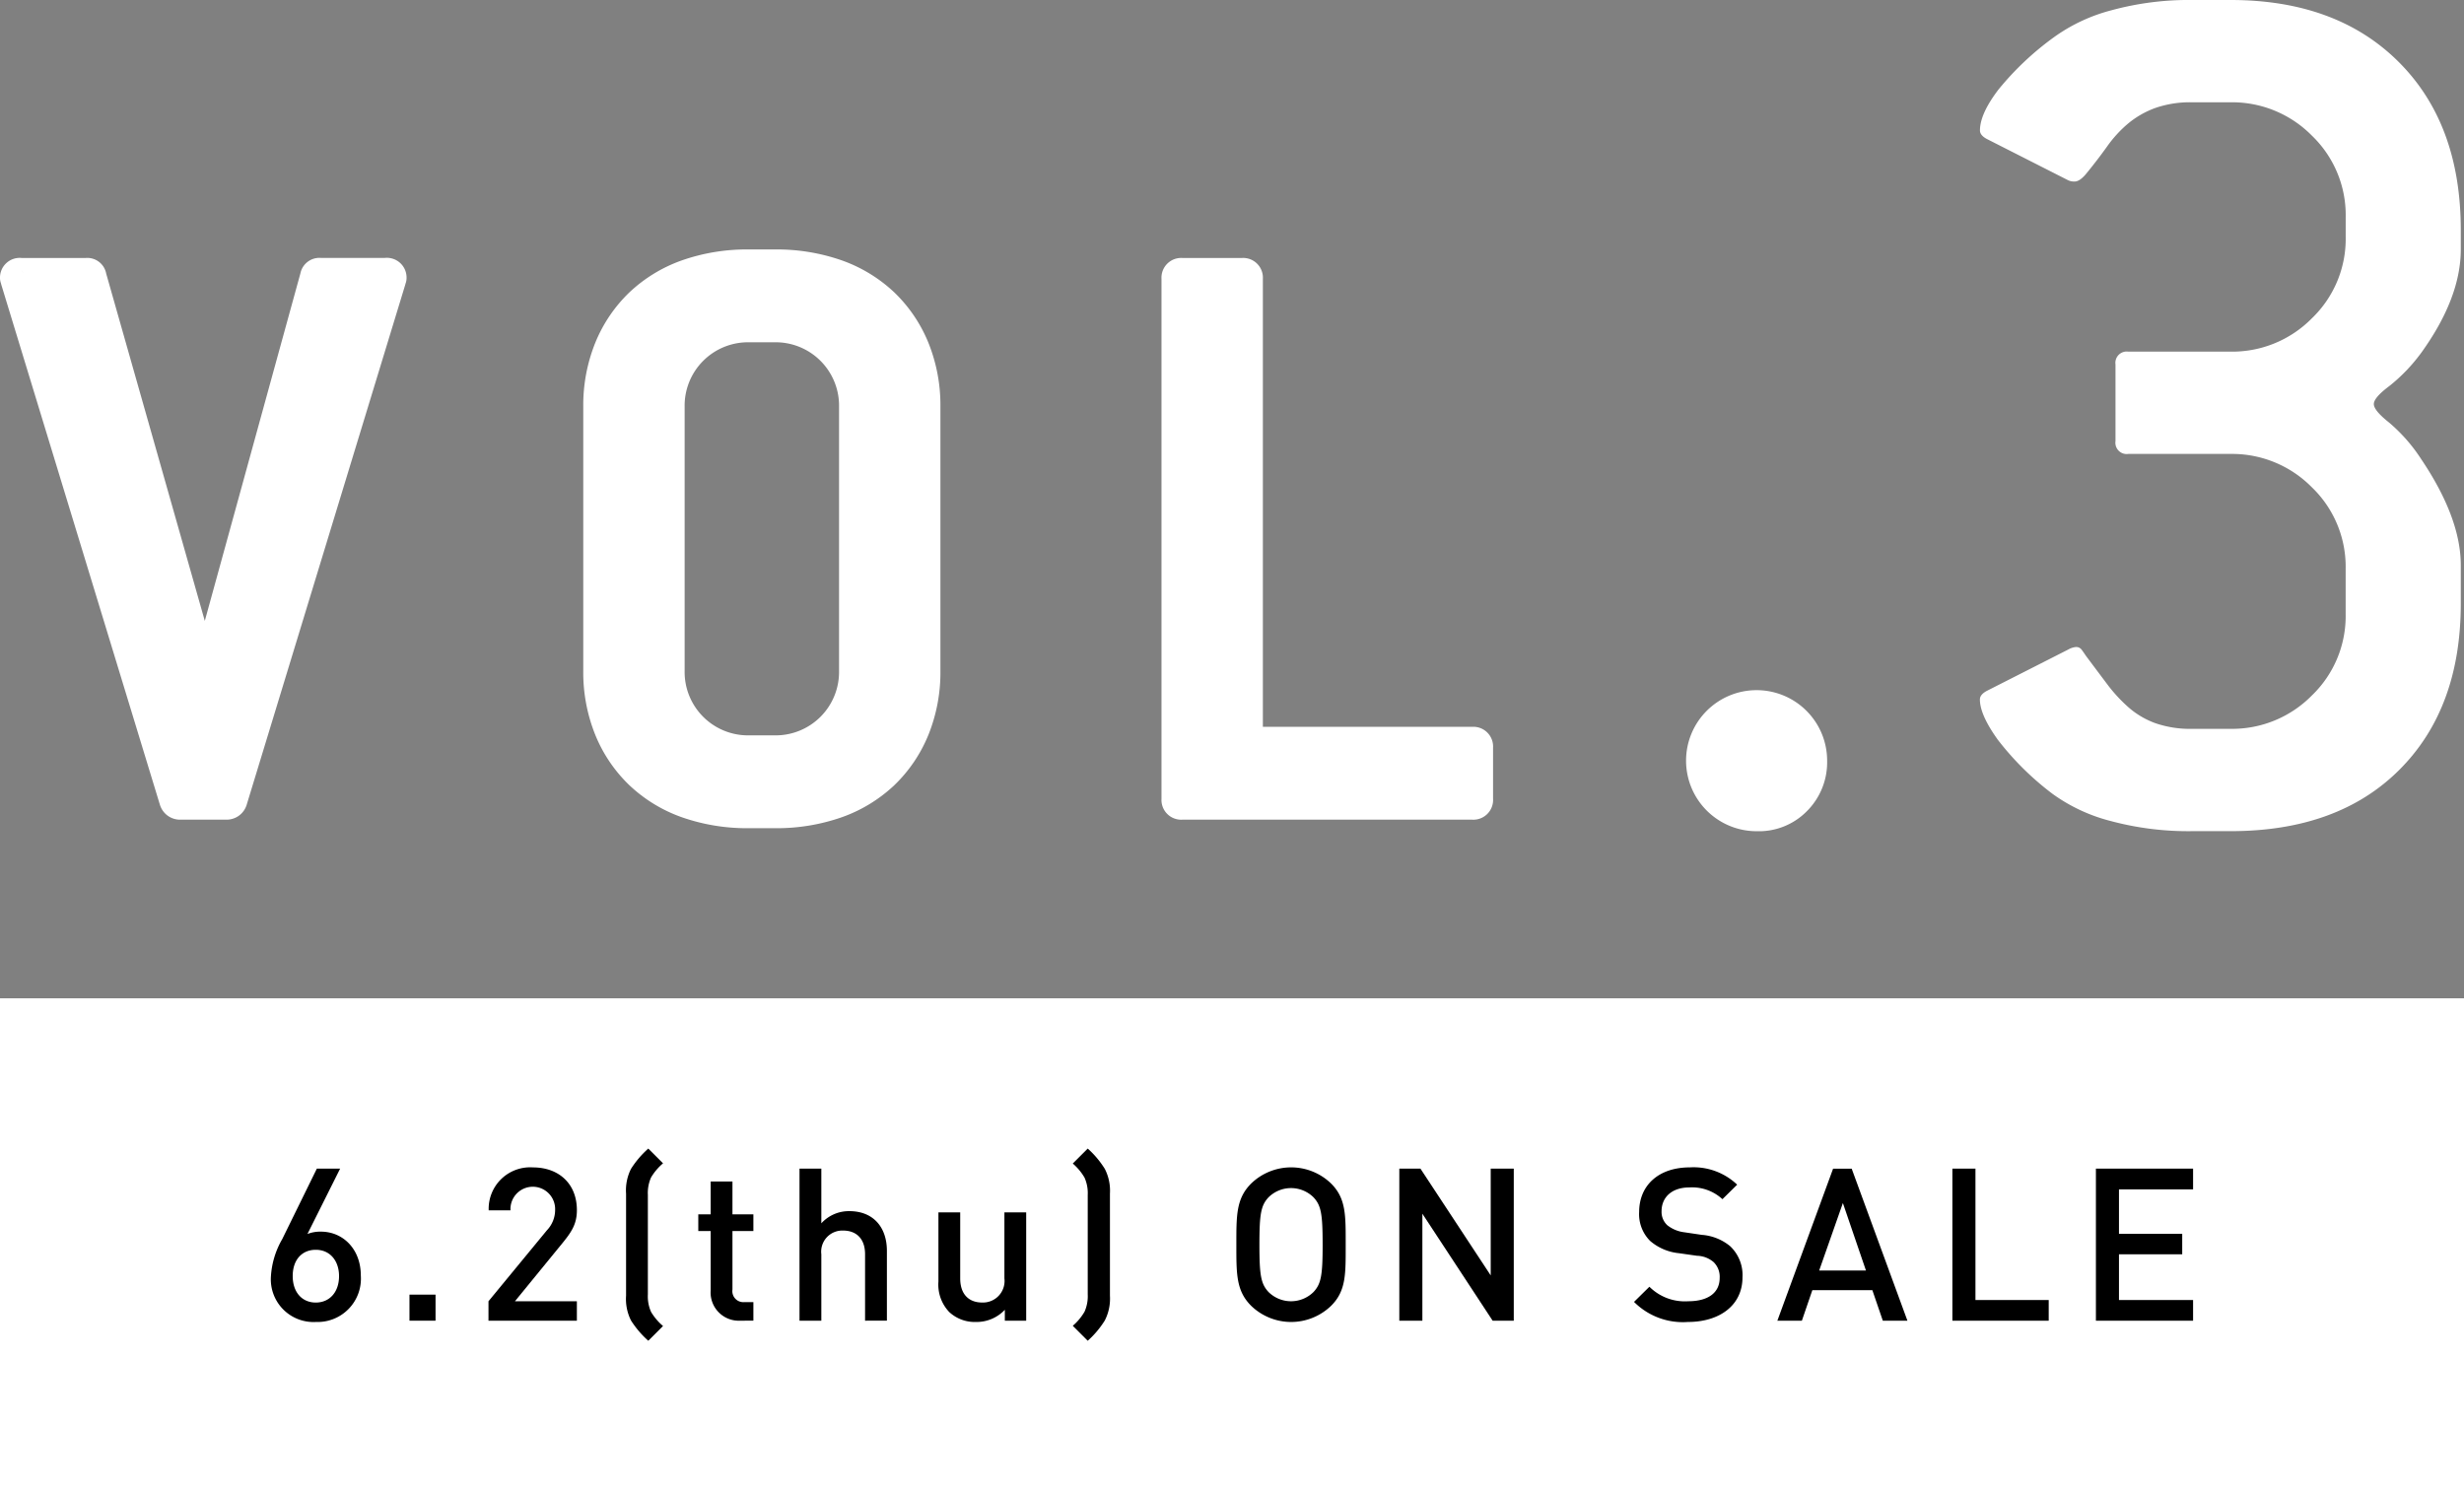
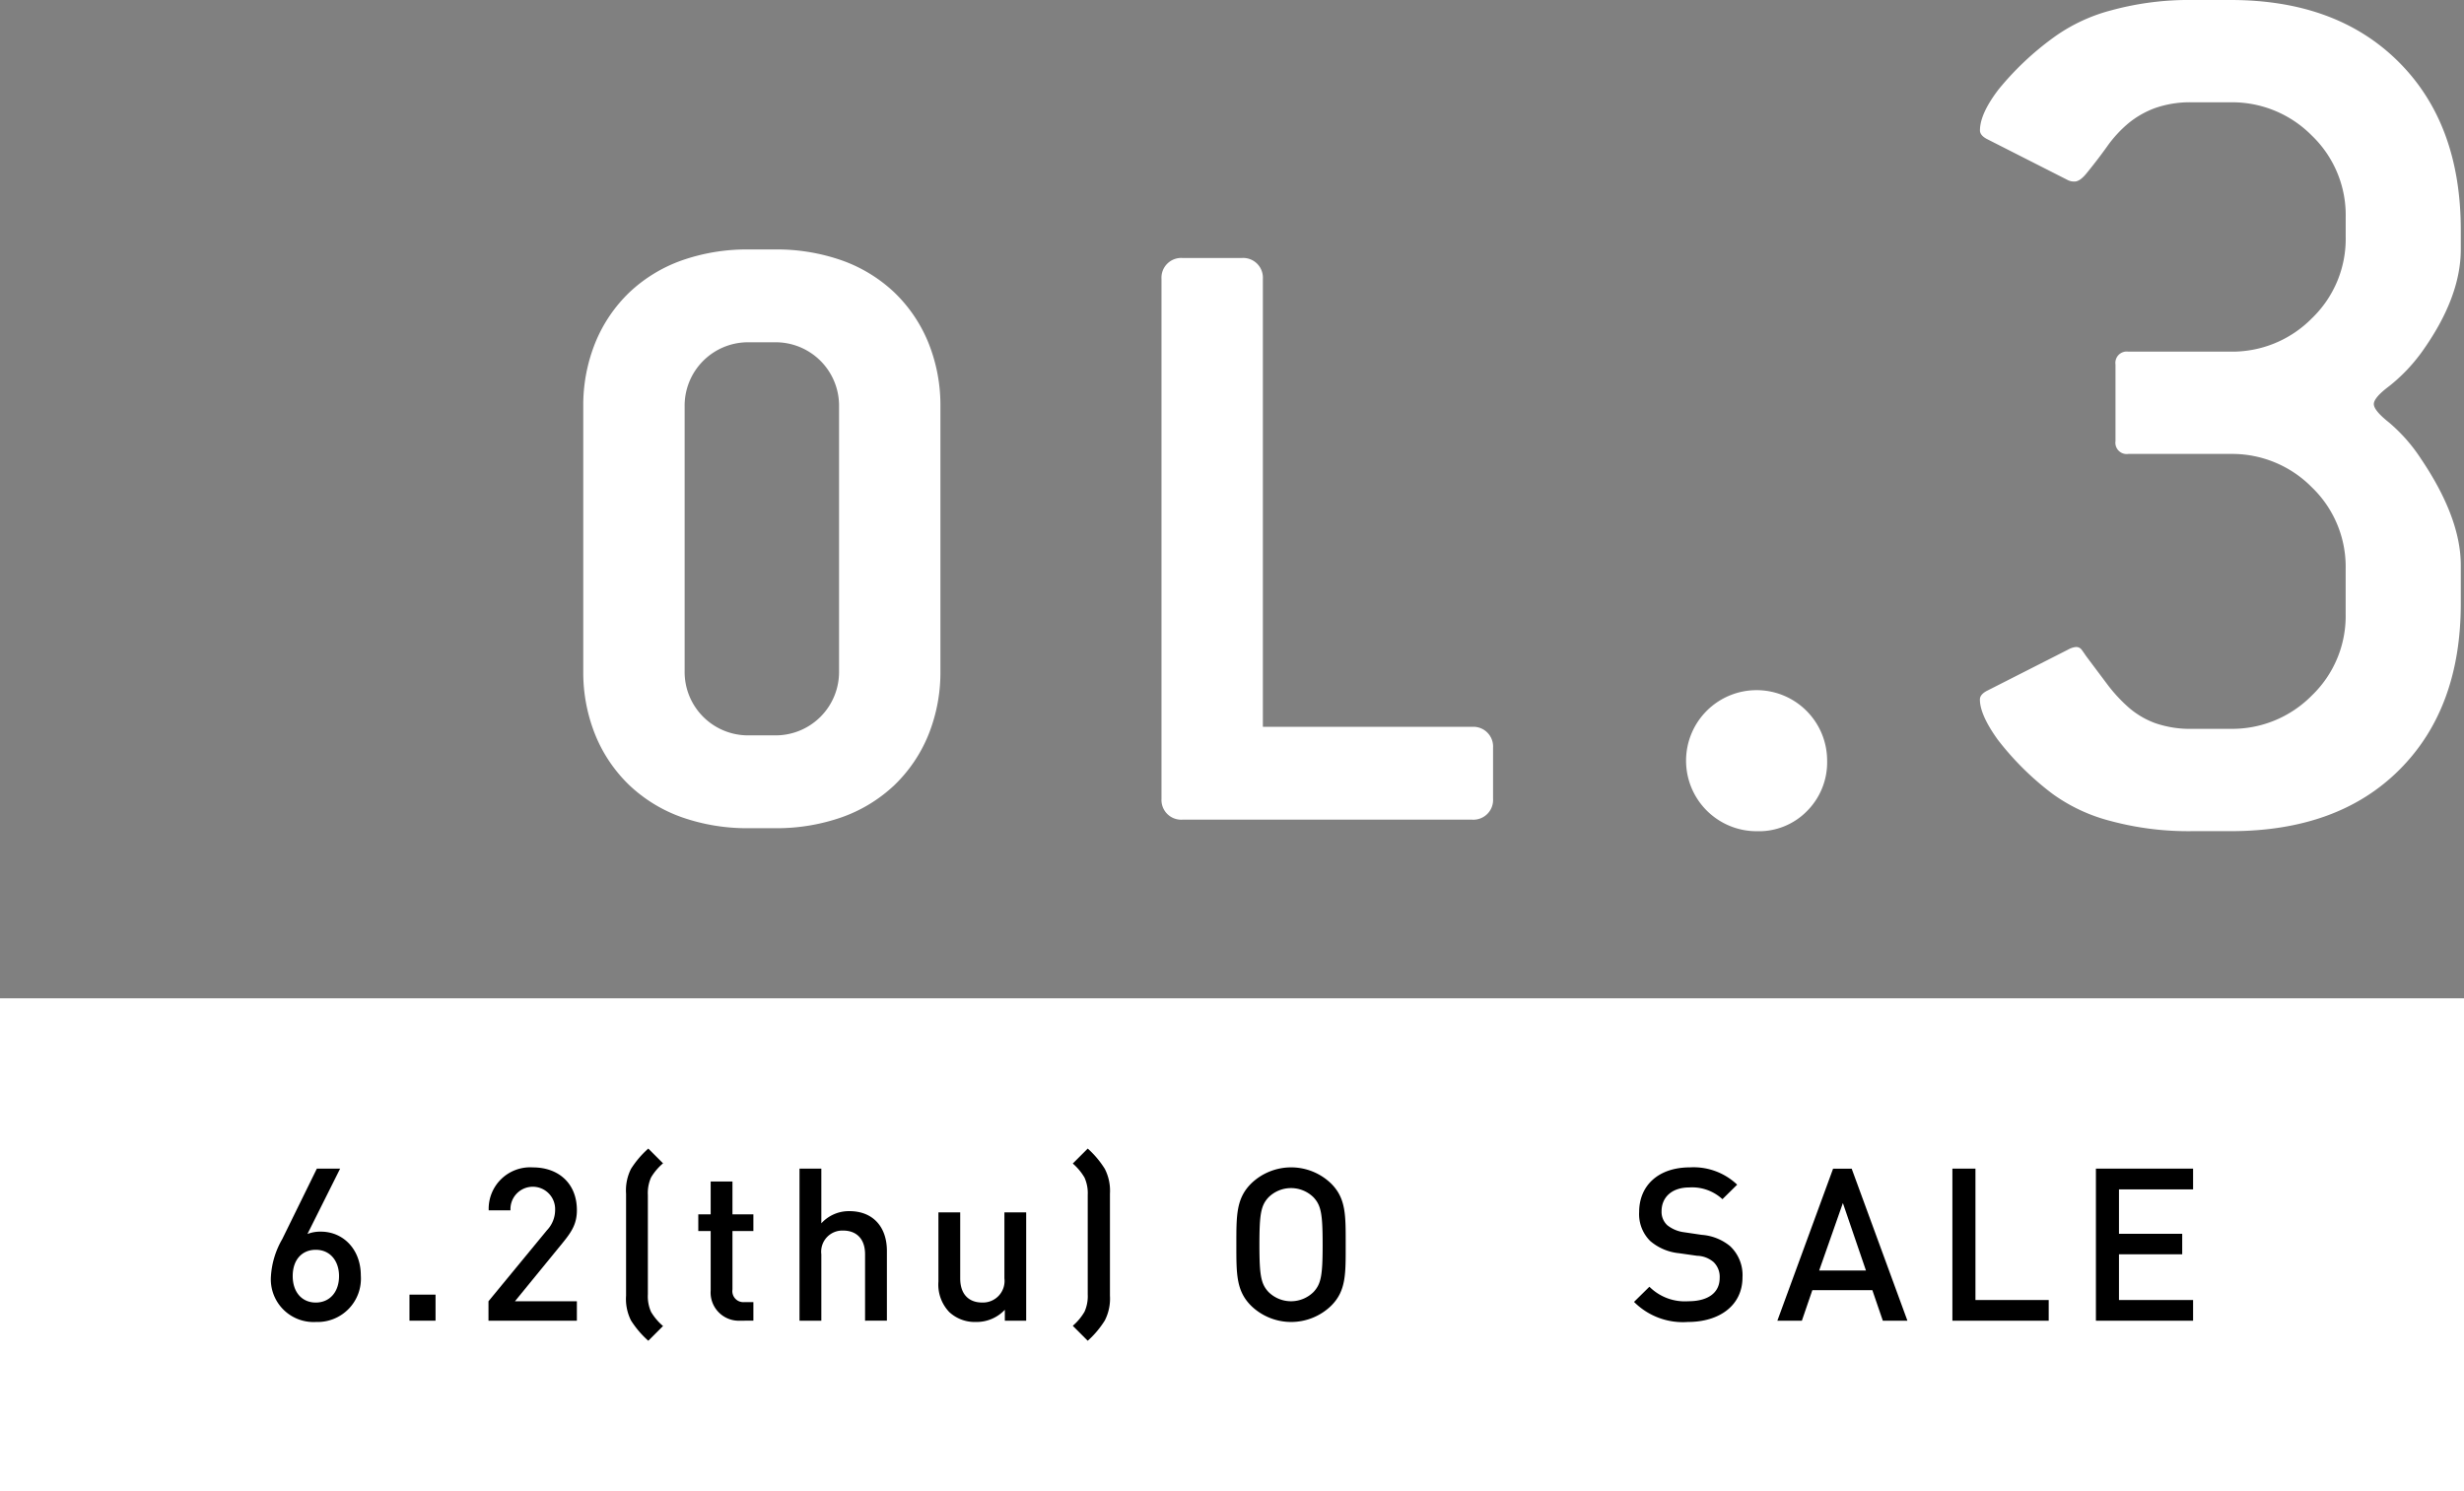
<svg xmlns="http://www.w3.org/2000/svg" width="300" height="181.564" viewBox="0 0 300 181.564">
  <rect x="0" y="0" width="300" height="181.564" fill="#808080" stroke="none" />
  <defs>
    <style>.cls-1{fill:#fff;}</style>
  </defs>
  <g id="レイヤー_2" data-name="レイヤー 2">
    <g id="修正部分">
-       <path class="cls-1" d="M27.555,99.811H21.949a2.549,2.549,0,0,1-2.416-1.636,1.4,1.4,0,0,1-.056-.153L.169,34.7a1.419,1.419,0,0,1-.044-.182A1.837,1.837,0,0,1,0,33.848a2.4,2.4,0,0,1,2.642-2.434h7.785a2.338,2.338,0,0,1,2.5,1.892l12.008,42.3,11.636-42.3a2.362,2.362,0,0,1,2.5-1.9h7.786A2.4,2.4,0,0,1,49.5,33.848a1.947,1.947,0,0,1-.13.7,1.389,1.389,0,0,1-.039.154L30.027,98.022a1.4,1.4,0,0,1-.055.153A2.55,2.55,0,0,1,27.555,99.811Zm1.038-2.226h0ZM49.3,34.708l-.01.021Zm.1-.445v0ZM2.59,32.921a1.916,1.916,0,0,1,.234.3A1.392,1.392,0,0,0,2.59,32.921Z" />
      <path class="cls-1" d="M94.313,100.849H91.2a23.94,23.94,0,0,1-8.194-1.336,18.048,18.048,0,0,1-6.39-3.908,17.744,17.744,0,0,1-4.138-6.116A20.3,20.3,0,0,1,71.014,81.7V49.523a20.3,20.3,0,0,1,1.463-7.787,17.777,17.777,0,0,1,4.138-6.117,18.075,18.075,0,0,1,6.39-3.907A23.936,23.936,0,0,1,91.2,30.376h3.114a23.936,23.936,0,0,1,8.194,1.336,18.1,18.1,0,0,1,6.39,3.907,17.809,17.809,0,0,1,4.138,6.117,20.321,20.321,0,0,1,1.463,7.787V81.7a20.32,20.32,0,0,1-1.463,7.786h0a17.811,17.811,0,0,1-4.137,6.117,18.089,18.089,0,0,1-6.391,3.907A23.936,23.936,0,0,1,94.313,100.849Zm17.335-11.932h0ZM91.2,41.68a7.72,7.72,0,0,0-7.843,7.843V81.7A7.718,7.718,0,0,0,91.2,89.545h3.114a7.72,7.72,0,0,0,7.843-7.842V49.523a7.718,7.718,0,0,0-7.843-7.843Z" />
      <path class="cls-1" d="M179.247,99.811H143.953a2.4,2.4,0,0,1-2.537-2.538V33.952a2.4,2.4,0,0,1,2.537-2.538h7.267a2.4,2.4,0,0,1,2.538,2.538V88.506h25.489a2.4,2.4,0,0,1,2.538,2.538v6.228A2.4,2.4,0,0,1,179.247,99.811Z" />
      <path class="cls-1" d="M222.46,92.653a8.4,8.4,0,0,1-2.414,6.073,8.2,8.2,0,0,1-6.15,2.491,8.588,8.588,0,1,1,8.564-8.564Z" />
      <rect class="cls-1" y="121.564" width="300" height="60" />
      <path class="cls-1" d="M292.134,93.736q-7.473,7.474-20.553,7.474H266.91a36.382,36.382,0,0,1-9.965-1.245,20.9,20.9,0,0,1-7.007-3.271,34.953,34.953,0,0,1-6.7-6.617q-2.182-3.036-2.179-4.905c0-.413.311-.778.934-1.09l9.809-4.982a2.39,2.39,0,0,1,.934-.312.822.822,0,0,1,.7.312c.156.209.336.466.545.778q1.4,1.869,2.569,3.426a18.852,18.852,0,0,0,2.57,2.8,10.294,10.294,0,0,0,3.269,1.947,12.9,12.9,0,0,0,4.516.7h4.671a13.615,13.615,0,0,0,9.887-4.049,13.412,13.412,0,0,0,4.127-9.966V69.29a13.421,13.421,0,0,0-4.127-9.965,13.623,13.623,0,0,0-9.887-4.049H259.125a1.375,1.375,0,0,1-1.557-1.556V44.377a1.377,1.377,0,0,1,1.557-1.558h12.456a13.61,13.61,0,0,0,9.887-4.048,13.413,13.413,0,0,0,4.127-9.965V26.471a13.422,13.422,0,0,0-4.127-9.966,13.623,13.623,0,0,0-9.887-4.049H266.91a12.9,12.9,0,0,0-4.516.7,11.21,11.21,0,0,0-3.269,1.868,14.908,14.908,0,0,0-2.57,2.8q-1.167,1.637-2.569,3.349-.78.933-1.4.933a1.719,1.719,0,0,1-.779-.155L242,16.972q-.935-.466-.934-1.09,0-2.022,2.257-4.983a35.617,35.617,0,0,1,6.773-6.383A21.017,21.017,0,0,1,257.1,1.245,35.744,35.744,0,0,1,266.91,0h4.671Q284.5,0,292.057,7.552t7.552,20.475v2.336q0,5.921-4.827,12.613a20.931,20.931,0,0,1-3.893,4.047q-1.869,1.4-1.868,2.181t1.868,2.258a20.318,20.318,0,0,1,3.893,4.437q4.824,7.164,4.827,12.924v4.671Q299.609,86.264,292.134,93.736Z" />
      <path d="M38.472,160.977a5.2,5.2,0,0,1-5.487-5.539,10.292,10.292,0,0,1,1.378-4.55l4.213-8.58H41.41l-3.978,7.956a4.259,4.259,0,0,1,1.637-.286c2.679,0,4.863,2.106,4.863,5.356A5.278,5.278,0,0,1,38.472,160.977Zm-.027-8.789c-1.664,0-2.807,1.2-2.807,3.2,0,1.976,1.143,3.224,2.807,3.224s2.835-1.248,2.835-3.224C41.28,153.566,40.214,152.188,38.445,152.188Z" />
      <path d="M49.856,160.82v-3.172h3.173v3.172Z" />
      <path d="M59.474,160.82v-2.366L66.6,149.8a3.584,3.584,0,0,0,.988-2.47,2.72,2.72,0,1,0-5.434.052H59.5a5.051,5.051,0,0,1,5.382-5.227c3.172,0,5.356,2,5.356,5.2,0,1.638-.6,2.6-1.742,4l-5.8,7.1h7.54v2.366Z" />
      <path d="M78.933,163.265a11.577,11.577,0,0,1-2.107-2.471,5.824,5.824,0,0,1-.6-3.016V145.35a5.824,5.824,0,0,1,.6-3.016,11.553,11.553,0,0,1,2.107-2.471l1.794,1.794a6.913,6.913,0,0,0-1.456,1.717,4.634,4.634,0,0,0-.391,2.132v12.116a4.638,4.638,0,0,0,.391,2.133,6.909,6.909,0,0,0,1.456,1.716Z" />
      <path d="M90.141,160.82a3.431,3.431,0,0,1-3.614-3.666V149.9H85.019v-2.028h1.508v-4h2.652v4h2.548V149.9H89.179v7.124a1.341,1.341,0,0,0,1.456,1.535h1.092v2.261Z" />
      <path d="M105.325,160.82v-8.086c0-2-1.17-2.886-2.652-2.886A2.572,2.572,0,0,0,100,152.734v8.086H97.343V142.308H100v6.656a4.532,4.532,0,0,1,3.406-1.483c2.938,0,4.577,1.977,4.577,4.837v8.5Z" />
      <path d="M122.342,160.82v-1.326a4.716,4.716,0,0,1-3.51,1.483,4.572,4.572,0,0,1-3.25-1.2,4.84,4.84,0,0,1-1.326-3.717v-8.425h2.652v8.034c0,2.055,1.17,2.938,2.652,2.938a2.625,2.625,0,0,0,2.73-2.938v-8.034h2.652V160.82Z" />
      <path d="M134.515,160.794a11.425,11.425,0,0,1-2.08,2.471l-1.82-1.821a6.807,6.807,0,0,0,1.43-1.715,4.612,4.612,0,0,0,.39-2.107V145.506a4.612,4.612,0,0,0-.39-2.107,6.807,6.807,0,0,0-1.43-1.715l1.82-1.821a11.4,11.4,0,0,1,2.08,2.471,5.847,5.847,0,0,1,.624,3.016v12.428A5.847,5.847,0,0,1,134.515,160.794Z" />
      <path d="M162.075,159a7,7,0,0,1-9.751,0c-1.82-1.819-1.794-3.874-1.794-7.436s-.026-5.616,1.794-7.436a7,7,0,0,1,9.751,0c1.82,1.82,1.768,3.874,1.768,7.436S163.9,157.181,162.075,159Zm-2.133-13.183a3.894,3.894,0,0,0-5.512,0c-.909.989-1.092,2.029-1.092,5.747s.183,4.758,1.092,5.747a3.894,3.894,0,0,0,5.512,0c.911-.989,1.093-2.029,1.093-5.747S160.853,146.806,159.942,145.817Z" />
-       <path d="M181.733,160.82l-8.554-13.026V160.82h-2.808V142.308h2.574l8.554,13v-13h2.808V160.82Z" />
      <path d="M205.5,160.977a8.383,8.383,0,0,1-6.552-2.445l1.872-1.845a6.112,6.112,0,0,0,4.732,1.767c2.418,0,3.823-1.04,3.823-2.834a2.49,2.49,0,0,0-.728-1.924,3.218,3.218,0,0,0-2.029-.78l-2.184-.311a6.338,6.338,0,0,1-3.51-1.483,4.6,4.6,0,0,1-1.352-3.536c0-3.224,2.34-5.435,6.188-5.435a7.7,7.7,0,0,1,5.746,2.107l-1.794,1.768a5.436,5.436,0,0,0-4.03-1.43c-2.184,0-3.38,1.248-3.38,2.885a2.2,2.2,0,0,0,.7,1.717,4.135,4.135,0,0,0,2.08.858l2.107.312a6.131,6.131,0,0,1,3.458,1.378,4.842,4.842,0,0,1,1.507,3.8C212.152,158.948,209.371,160.977,205.5,160.977Z" />
      <path d="M229.239,160.82l-1.274-3.717h-7.306l-1.274,3.717H216.4l6.786-18.512h2.262l6.786,18.512Zm-4.862-14.326-2.886,8.216h5.695Z" />
      <path d="M237.71,160.82V142.308h2.808V158.3h8.919v2.522Z" />
      <path d="M255.184,160.82V142.308h11.831v2.522h-9.023v5.408h7.7v2.5h-7.7V158.3h9.023v2.522Z" />
    </g>
  </g>
</svg>